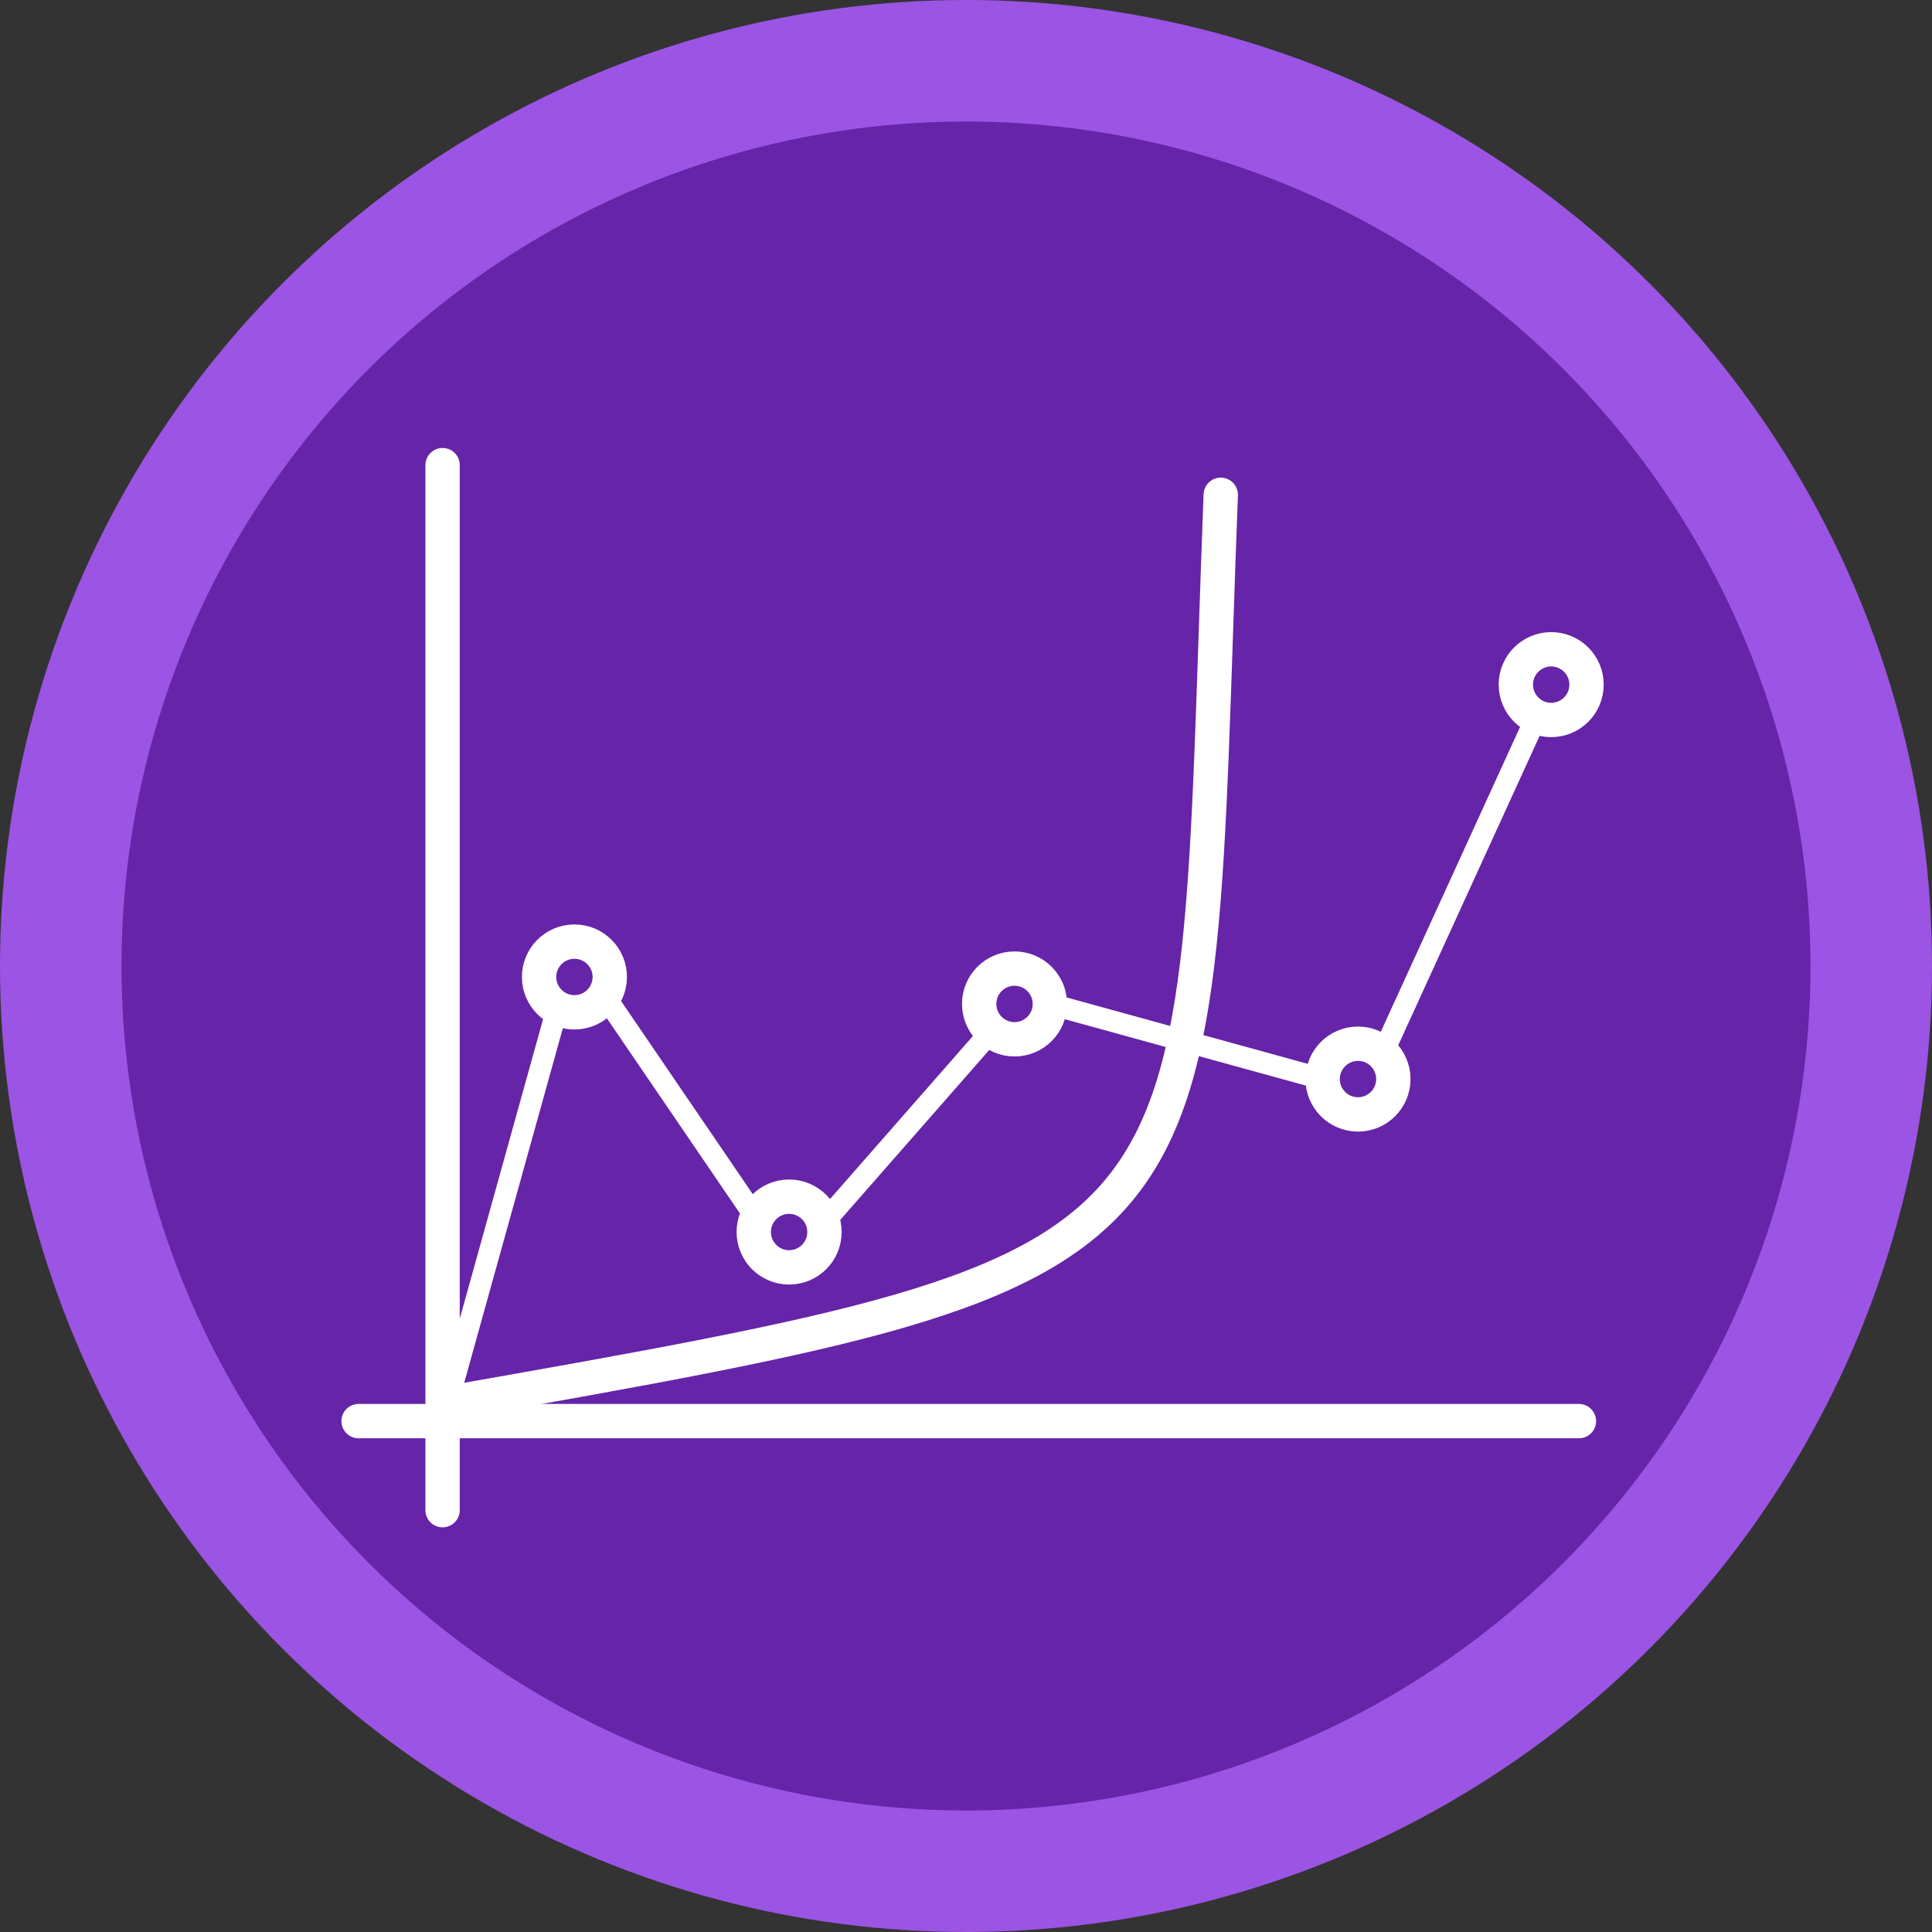
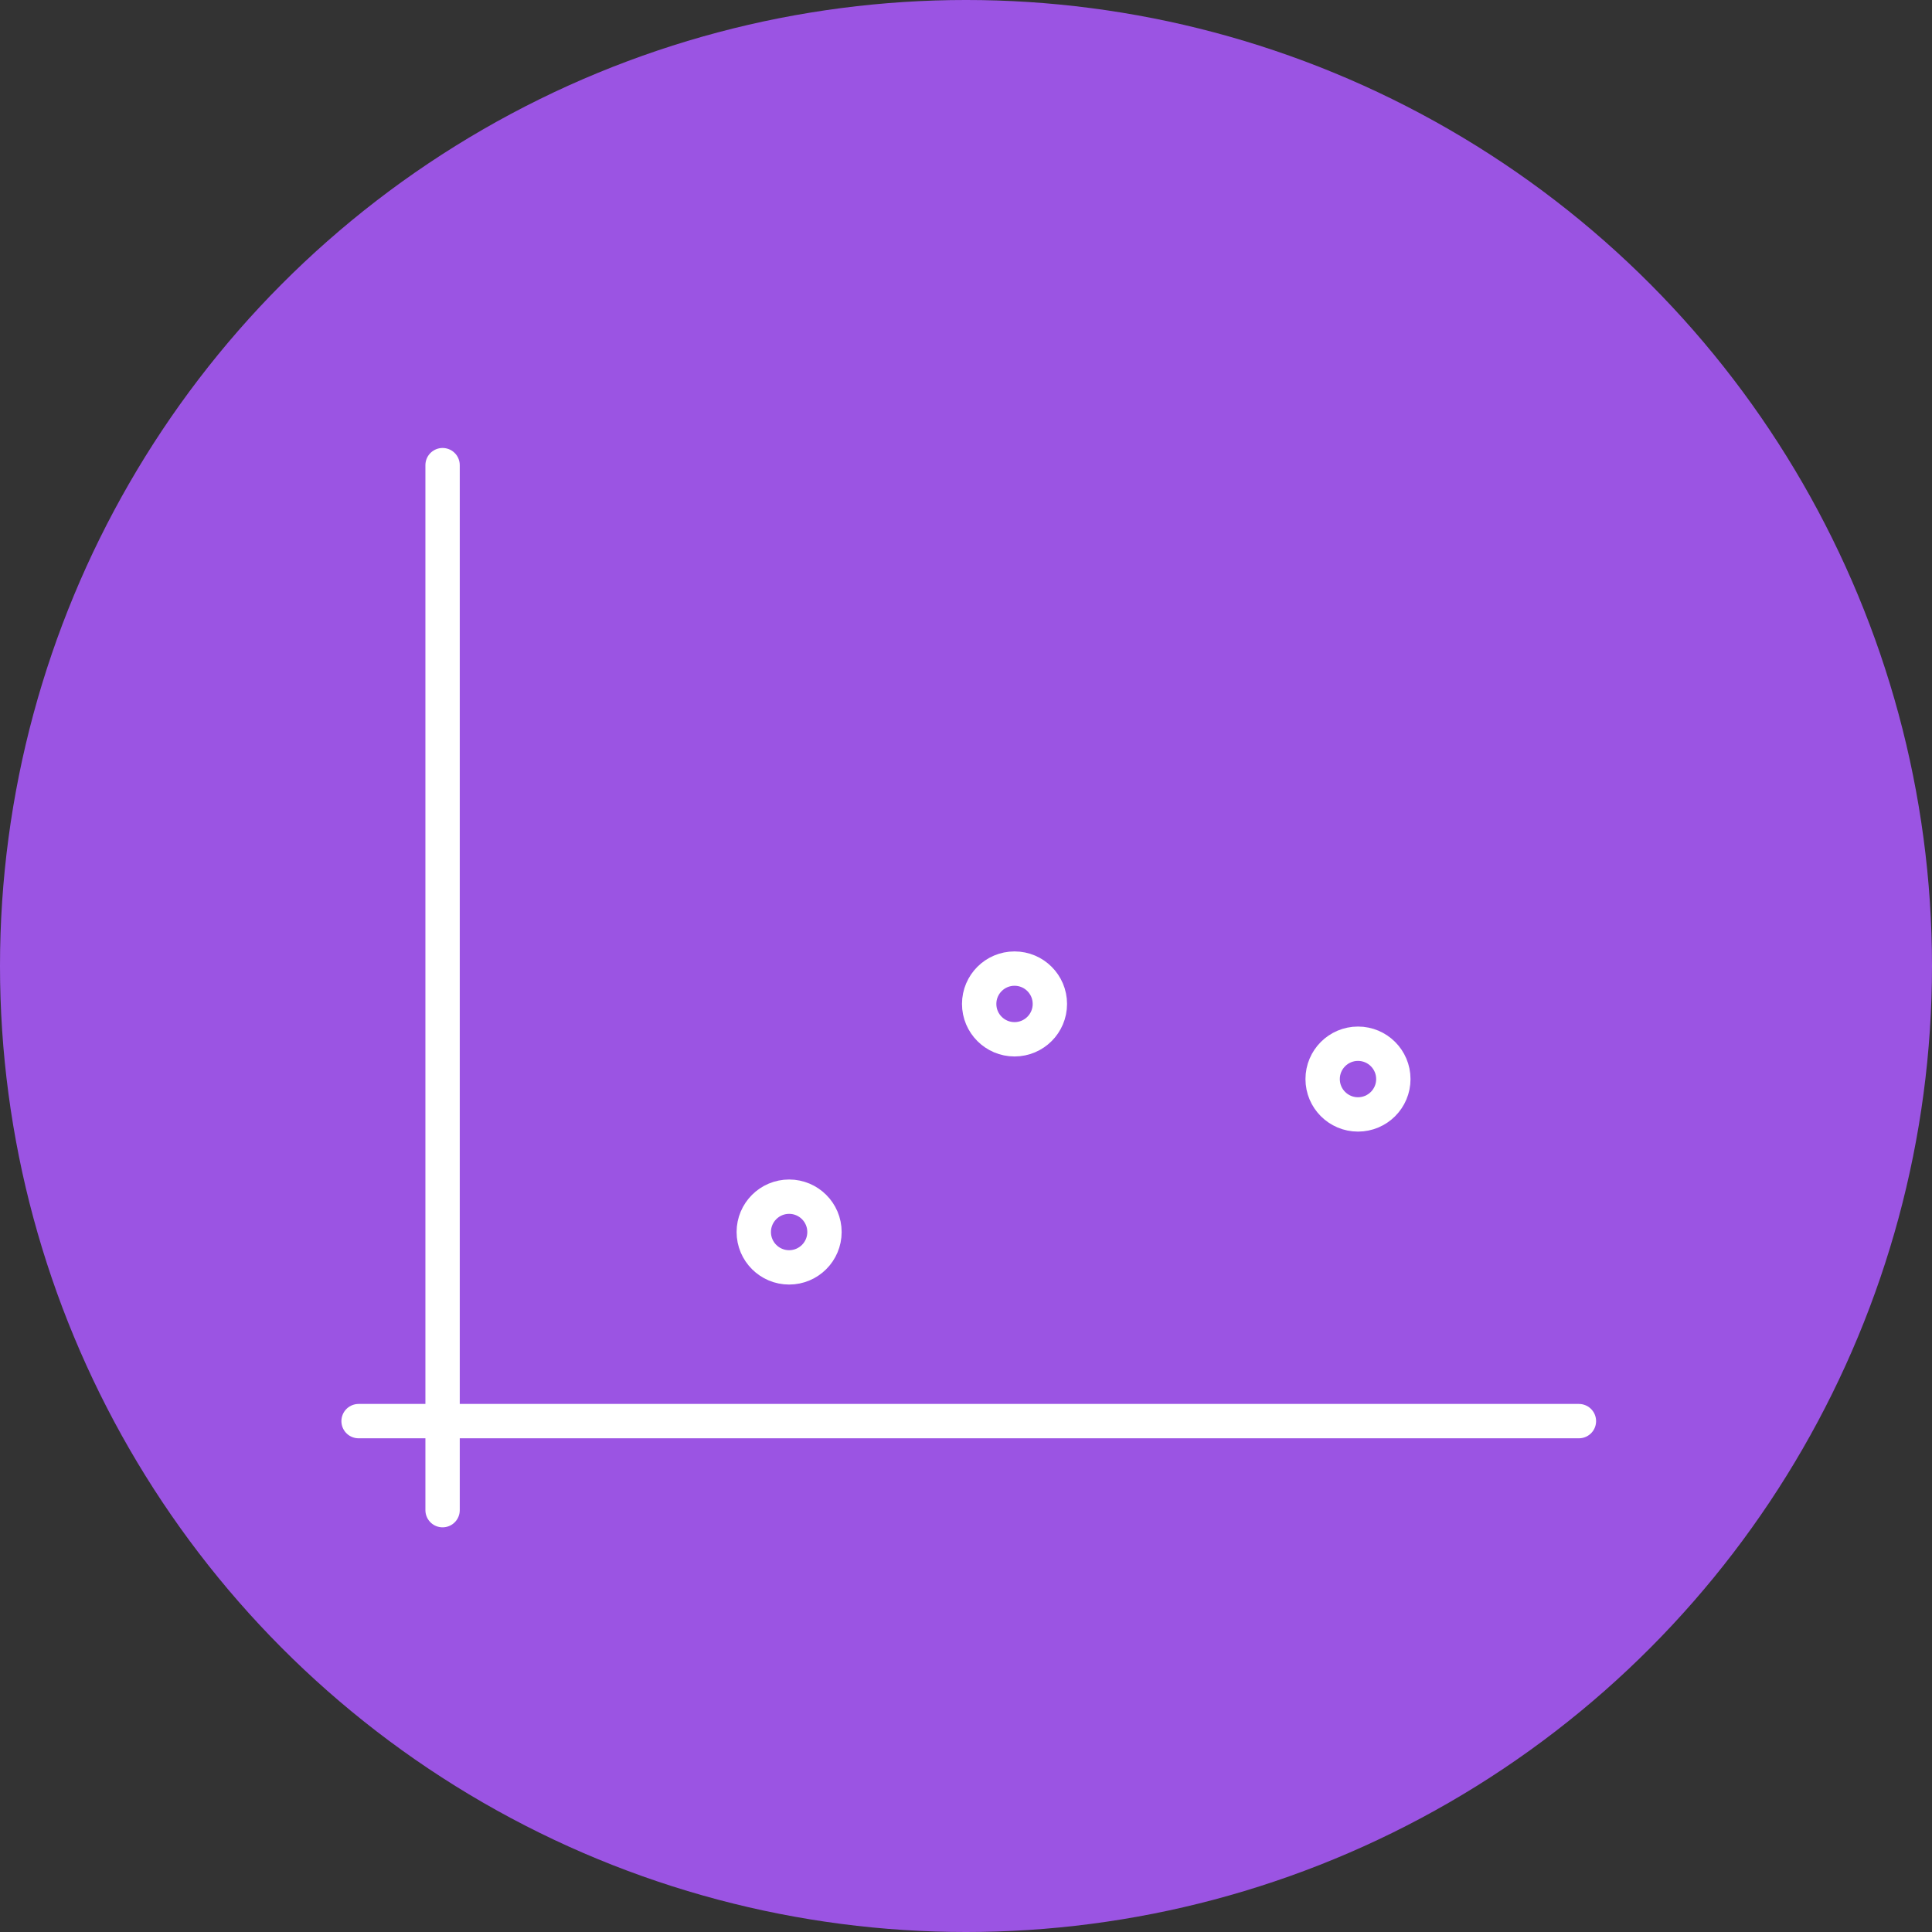
<svg xmlns="http://www.w3.org/2000/svg" xml:space="preserve" width="76.2mm" height="76.2mm" version="1.1" style="shape-rendering:geometricPrecision; text-rendering:geometricPrecision; image-rendering:optimizeQuality; fill-rule:evenodd; clip-rule:evenodd" viewBox="0 0 7619.98 7619.98">
  <rect x="0" y="0" width="7619.98" height="7619.98" fill="#333333" stroke="none" />
  <defs>
    <style type="text/css">
   
    .str2 {stroke:white;stroke-width:84.67;stroke-miterlimit:22.926}
    .str3 {stroke:white;stroke-width:135.47;stroke-miterlimit:22.926}
    .str0 {stroke:white;stroke-width:135.46;stroke-linecap:round;stroke-linejoin:round;stroke-miterlimit:22.926}
    .str1 {stroke:white;stroke-width:135.47;stroke-linecap:round;stroke-linejoin:round;stroke-miterlimit:22.926}
    .fil2 {fill:none}
    .fil1 {fill:#6624A8}
    .fil0 {fill:#9B54E3}
   
  </style>
  </defs>
  <g id="Capa_x0020_1">
    <circle class="fil0" cx="3809.99" cy="3809.99" r="3810" />
-     <circle class="fil1" cx="3809.98" cy="3809.99" r="3330.71" />
    <line class="fil2 str0" x1="1414.26" y1="5605.02" x2="6227.38" y2="5605.02" />
-     <path class="fil2 str1" d="M4814.77 1951.48c-116.97,3048.91 95.42,3029.7 -3050.2,3582.77" />
    <line class="fil2 str0" x1="1745.58" y1="1834.58" x2="1745.58" y2="5956.22" />
-     <path class="fil2 str2" d="M1764.57 5534.25l433.61 -1558.97c70.2,29.31 143.76,16.22 175.12,-63.82l597.24 875.84c71.24,-102.77 178.91,-89.86 310.12,-2.11l630.58 -719.18c132.34,58.67 209.51,24.34 229.55,-106.37l1075.83 296.34c26.93,-124.34 105.22,-172.8 248.34,-126.24l595.2 -1302.63" />
-     <circle class="fil2 str3" cx="2265.6" cy="3853.22" r="139.42" />
    <circle class="fil2 str3" cx="3112.37" cy="4859.23" r="139.42" />
    <circle class="fil2 str3" cx="4001.37" cy="3959.64" r="139.42" />
-     <circle class="fil2 str3" cx="6118.04" cy="2700.23" r="139.42" />
    <circle class="fil2 str3" cx="5356.04" cy="4255.98" r="139.42" />
  </g>
</svg>